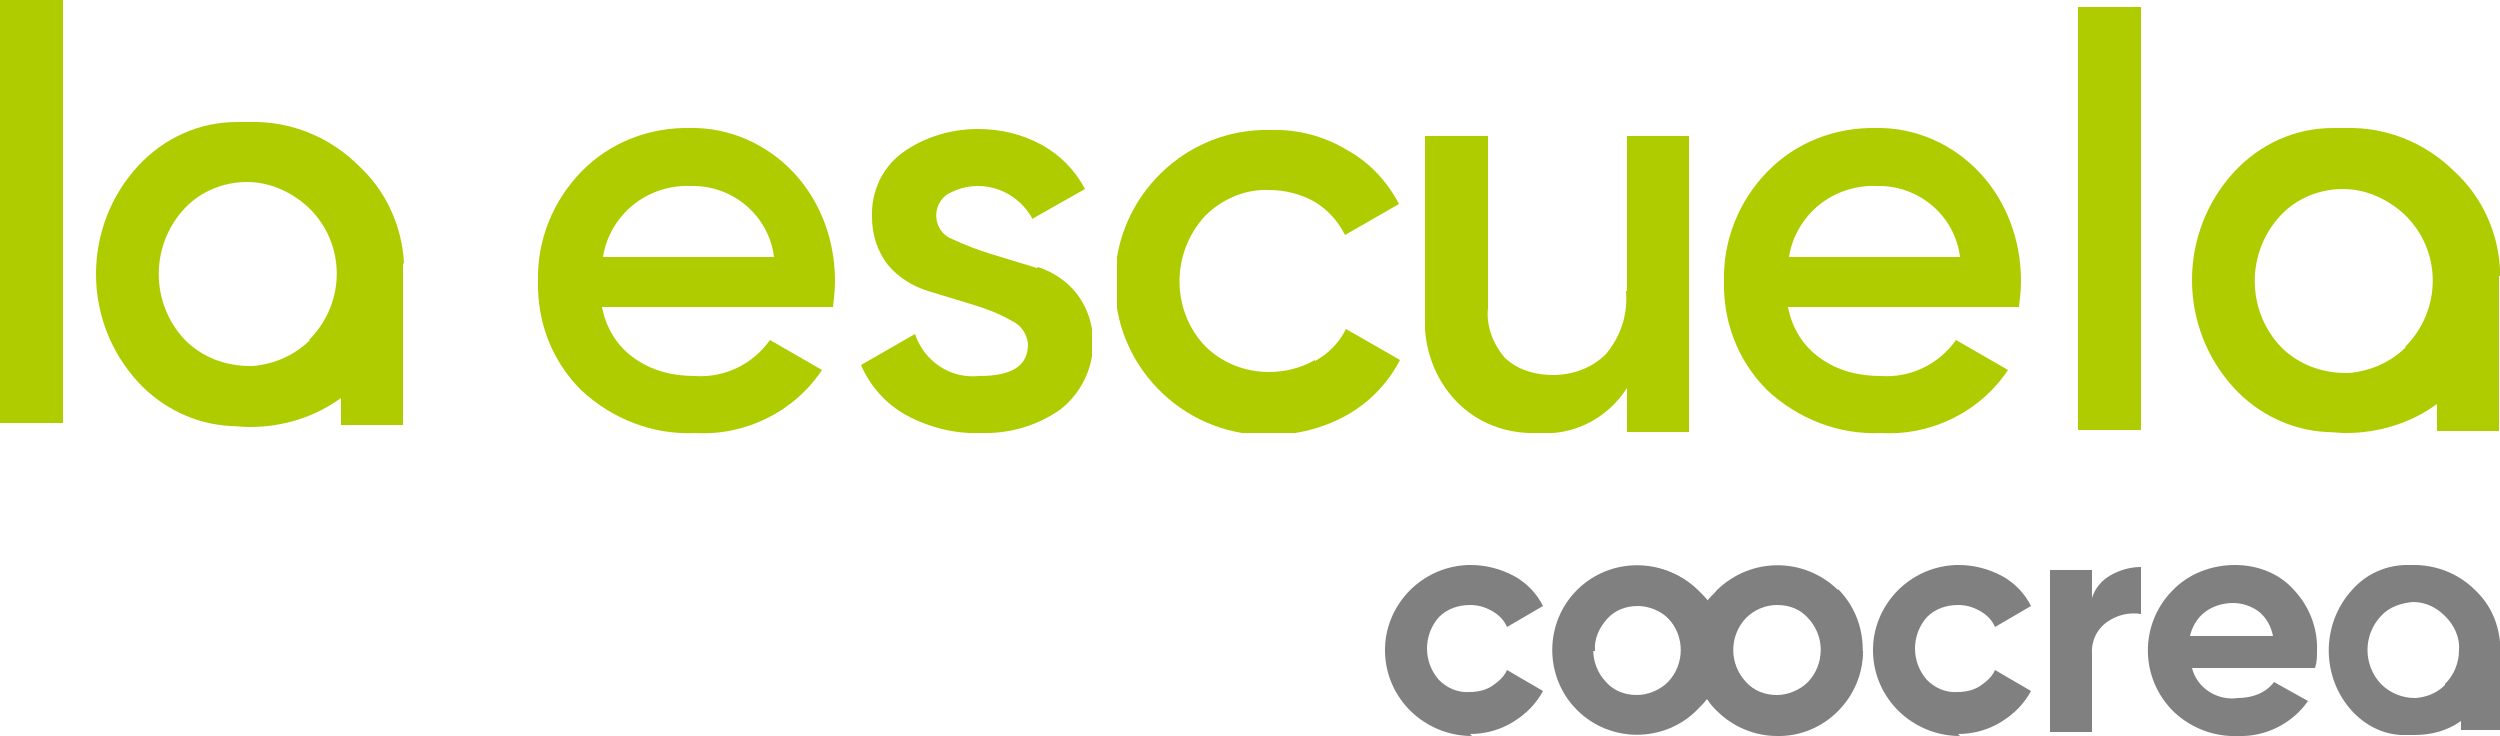
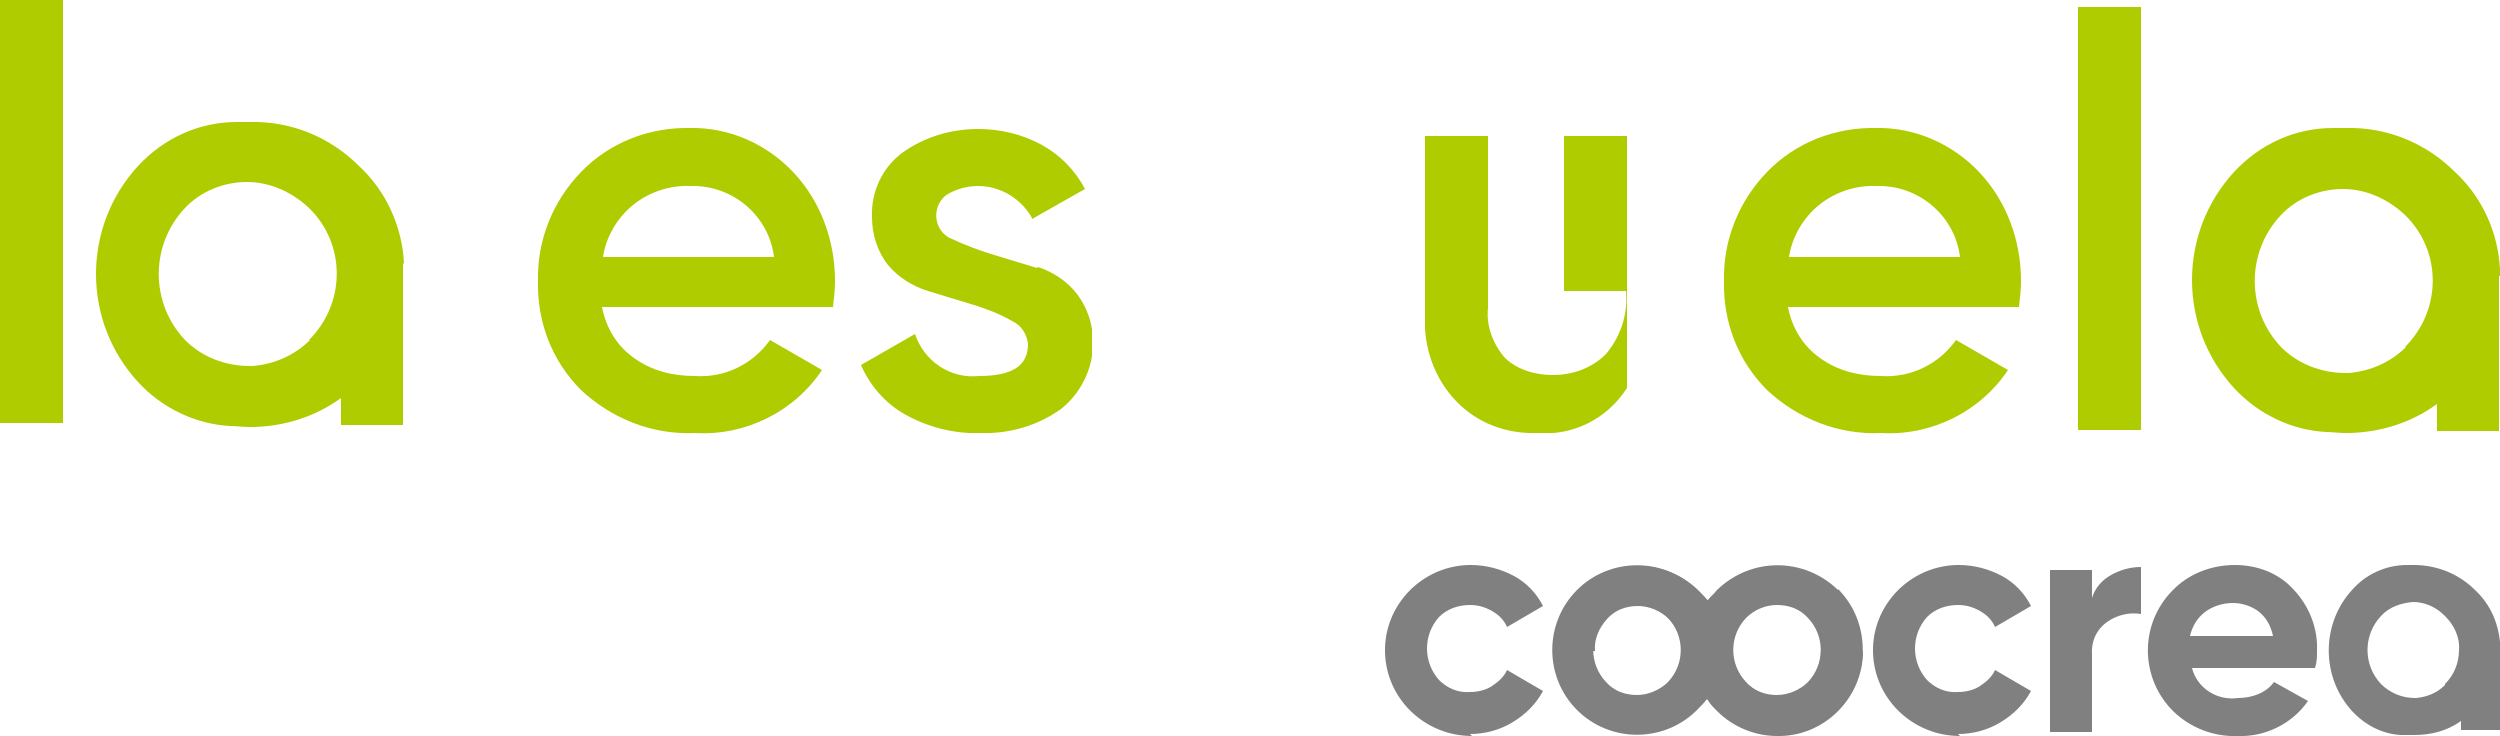
<svg xmlns="http://www.w3.org/2000/svg" id="Capa_1" version="1.1" viewBox="0 0 250 73.6">
  <defs>
    <style>
      .st0 {
        clip-path: url(#clippath-4);
      }

      .st1 {
        fill: none;
      }

      .st2 {
        clip-path: url(#clippath-1);
      }

      .st3 {
        fill: #afcc00;
      }

      .st4 {
        isolation: isolate;
      }

      .st5 {
        clip-path: url(#clippath-5);
      }

      .st6 {
        clip-path: url(#clippath-3);
      }

      .st7 {
        clip-path: url(#clippath-2);
      }

      .st8 {
        fill: gray;
      }

      .st9 {
        clip-path: url(#clippath);
      }
    </style>
    <clipPath id="clippath">
      <rect class="st1" width="250" height="73.6" />
    </clipPath>
    <clipPath id="clippath-1">
      <rect class="st1" width="6.3" height="42.3" />
    </clipPath>
    <clipPath id="clippath-2">
      <rect class="st1" x="86.1" y="12.8" width="23.1" height="30.5" />
    </clipPath>
    <clipPath id="clippath-3">
-       <rect class="st1" x="111.7" y="12.8" width="28.3" height="30.5" />
-     </clipPath>
+       </clipPath>
    <clipPath id="clippath-4">
      <rect class="st1" x="142.5" y="13.6" width="26.4" height="29.7" />
    </clipPath>
    <clipPath id="clippath-5">
      <rect class="st1" x="207.8" y=".7" width="6.3" height="42.3" />
    </clipPath>
  </defs>
  <g class="st9">
    <g id="Grupo_198">
      <path id="Trazado_127" class="st3" d="M250,27.6v-.7h0c-.2-3.7-1.8-7.2-4.5-9.7-2.9-2.9-6.8-4.5-10.9-4.4-.5,0-.9,0-1.3,0-3.8,0-7.3,1.6-9.9,4.4-5.6,6.1-5.6,15.5,0,21.6,2.4,2.6,5.7,4.2,9.2,4.4h0c.6,0,1.3.1,2,.1,3.3,0,6.5-1,9.1-2.9v2.7h6.2v-14.7c0-.1,0-.3,0-.4s0-.3,0-.4M240.6,34.7c-1.5,1.5-3.5,2.4-5.7,2.6h-.3c-2.5,0-4.8-.9-6.5-2.6-3.5-3.7-3.5-9.5,0-13.2,1.6-1.7,3.9-2.6,6.2-2.6,2.3,0,4.5,1,6.2,2.6,3.7,3.6,3.7,9.5,0,13.2,0,0,0,0,0,0" />
      <path id="Trazado_128" class="st3" d="M40.4,26.3h0c-.2-3.7-1.8-7.2-4.5-9.7-2.9-2.9-6.8-4.5-10.9-4.4-.5,0-.9,0-1.3,0-3.8,0-7.3,1.6-9.9,4.4-5.6,6.1-5.6,15.5,0,21.6,2.4,2.6,5.7,4.2,9.2,4.4h0c.6,0,1.3.1,2,.1,3.3,0,6.5-1,9.1-2.9v2.7h6.2v-14.6c0-.1,0-.3,0-.4s0-.3,0-.4v-.7ZM31,34c-1.5,1.5-3.5,2.4-5.7,2.6h-.3c-2.5,0-4.8-.9-6.5-2.6-3.5-3.7-3.5-9.5,0-13.2,1.6-1.7,3.9-2.6,6.2-2.6,2.3,0,4.5,1,6.2,2.6,3.7,3.6,3.7,9.5,0,13.2,0,0,0,0,0,0" />
      <g id="Grupo_185" class="st4">
        <g id="Grupo_184">
          <g class="st2">
            <g id="Grupo_183">
              <rect id="Rectángulo_115" class="st3" width="6.3" height="42.3" />
            </g>
          </g>
        </g>
      </g>
      <path id="Trazado_129" class="st3" d="M69.1,12.8c-4.1-.1-8.1,1.4-11,4.4-2.8,2.9-4.4,6.8-4.3,10.9-.1,4.1,1.4,8,4.3,10.9,3.1,2.9,7.2,4.5,11.4,4.3,5,.3,9.9-2.1,12.7-6.3l-5.2-3c-1.7,2.4-4.5,3.8-7.5,3.6-2.2,0-4.3-.5-6.1-1.8-1.7-1.2-2.8-3-3.2-5.1h23.1c.1-.9.2-1.7.2-2.6,0-4-1.4-7.9-4.1-10.8-2.7-2.9-6.5-4.6-10.5-4.5M60.3,25.7c.3-2,1.4-3.9,3-5.2,1.6-1.3,3.7-2,5.8-1.9,4.2-.1,7.8,3,8.3,7.1h-17Z" />
      <g id="Grupo_188" class="st4">
        <g id="Grupo_187">
          <g class="st7">
            <g id="Grupo_186">
              <path id="Trazado_130" class="st3" d="M103.7,26.8l-4.6-1.4c-1.3-.4-2.6-.9-3.9-1.5-1.3-.5-1.9-2-1.4-3.3.2-.5.6-1,1-1.2,3-1.7,6.7-.6,8.4,2.4,0,0,0,0,0,.1l5.3-3c-1-1.9-2.5-3.4-4.3-4.4-2-1.1-4.2-1.6-6.4-1.6-2.7,0-5.4.8-7.6,2.4-2,1.5-3.1,3.9-3,6.4,0,1.7.5,3.4,1.6,4.8,1,1.2,2.4,2.1,4,2.6l4.6,1.4c1.3.4,2.6.9,3.8,1.6.9.4,1.5,1.3,1.6,2.3,0,2.2-1.6,3.2-4.9,3.2-2.9.3-5.5-1.5-6.4-4.2l-5.4,3.1c.9,2.1,2.5,3.9,4.5,5,2.2,1.2,4.8,1.9,7.4,1.8,2.9.1,5.7-.7,8.1-2.4,3.5-2.8,4.3-7.9,1.6-11.5-1-1.3-2.4-2.2-3.9-2.7" />
            </g>
          </g>
        </g>
      </g>
      <g id="Grupo_191" class="st4">
        <g id="Grupo_190">
          <g class="st6">
            <g id="Grupo_189">
              <path id="Trazado_131" class="st3" d="M131.5,36c-1.4.8-3,1.2-4.6,1.2-2.4,0-4.7-.9-6.4-2.6-3.4-3.6-3.4-9.3,0-13,1.7-1.7,4-2.7,6.4-2.6,1.6,0,3.2.4,4.6,1.2,1.3.8,2.3,1.9,3,3.3l5.4-3.1c-1.2-2.3-3-4.2-5.2-5.4-2.3-1.4-5-2.1-7.7-2-8.4-.2-15.4,6.6-15.5,15-.2,8.4,6.6,15.4,15,15.5.2,0,.4,0,.5,0,2.7,0,5.4-.7,7.7-2,2.3-1.3,4.1-3.2,5.3-5.5l-5.4-3.1c-.7,1.4-1.8,2.5-3.1,3.2" />
            </g>
          </g>
        </g>
      </g>
      <g id="Grupo_194" class="st4">
        <g id="Grupo_193">
          <g class="st0">
            <g id="Grupo_192">
-               <path id="Trazado_132" class="st3" d="M162.6,29.1c.2,2.3-.5,4.5-2,6.3-1.4,1.4-3.3,2.1-5.3,2.1-1.8,0-3.5-.5-4.8-1.7-1.2-1.4-1.9-3.2-1.7-5V13.6h-6.3v17.8c-.2,3.2.9,6.4,3.1,8.7,2.1,2.2,5,3.3,8.1,3.2,3.6.3,7-1.4,9-4.5v4.4h6.3V13.6h-6.3v15.5Z" />
+               <path id="Trazado_132" class="st3" d="M162.6,29.1c.2,2.3-.5,4.5-2,6.3-1.4,1.4-3.3,2.1-5.3,2.1-1.8,0-3.5-.5-4.8-1.7-1.2-1.4-1.9-3.2-1.7-5V13.6h-6.3v17.8c-.2,3.2.9,6.4,3.1,8.7,2.1,2.2,5,3.3,8.1,3.2,3.6.3,7-1.4,9-4.5v4.4V13.6h-6.3v15.5Z" />
            </g>
          </g>
        </g>
      </g>
      <path id="Trazado_133" class="st3" d="M187.7,12.8c-4.1-.1-8.1,1.4-11,4.4-2.8,2.9-4.4,6.8-4.3,10.9-.1,4.1,1.4,8,4.3,10.9,3.1,2.9,7.2,4.5,11.4,4.3,5,.3,9.9-2.1,12.7-6.3l-5.2-3c-1.7,2.4-4.5,3.8-7.5,3.6-2.2,0-4.3-.5-6.1-1.8-1.7-1.2-2.8-3-3.2-5.1h23.1c.1-.9.2-1.7.2-2.6,0-4-1.4-7.9-4.1-10.8-2.7-2.9-6.5-4.6-10.5-4.5M178.9,25.7c.3-2,1.4-3.9,3-5.2,1.6-1.3,3.7-2,5.8-1.9,4.2-.1,7.8,3,8.3,7.1h-17Z" />
      <g id="Grupo_197" class="st4">
        <g id="Grupo_196">
          <g class="st5">
            <g id="Grupo_195">
              <rect id="Rectángulo_120" class="st3" x="207.8" y=".7" width="6.3" height="42.3" />
            </g>
          </g>
        </g>
      </g>
      <path id="Trazado_134" class="st8" d="M183.8,59c-3.4-3.3-8.7-3.3-12.1,0-.3.4-.7.7-1,1.1-.3-.4-.6-.8-1-1.1-3.3-3.3-8.7-3.3-12,0-3.3,3.3-3.3,8.7,0,12,3.3,3.3,8.7,3.3,12,0,.4-.4.7-.7,1-1.1.3.4.6.8,1,1.1,3.3,3.3,8.8,3.3,12.1,0,3.3-3.3,3.3-8.8,0-12.1M166.8,68.2c-.8.8-2,1.3-3.1,1.3-1.2,0-2.3-.4-3.1-1.3-1.7-1.8-1.7-4.6,0-6.4.8-.8,1.9-1.3,3.1-1.3,1.2,0,2.3.4,3.1,1.3,1.7,1.8,1.7,4.6,0,6.4M180.8,68.2c-.8.8-2,1.3-3.1,1.3-1.2,0-2.3-.4-3.1-1.3-1.7-1.8-1.7-4.6,0-6.4.8-.8,1.9-1.3,3.1-1.3,1.2,0,2.3.4,3.1,1.3,1.7,1.8,1.7,4.6,0,6.4" />
      <path id="Trazado_135" class="st8" d="M171.7,62c.8,1.5,1.4,3.1,1.9,4.7.6,1.7,2.3,2.9,4.1,2.9,1.2,0,2.3-.4,3.1-1.3.8-.8,1.3-2,1.3-3.2h0s4.2,0,4.2,0c0,4.7-3.9,8.6-8.6,8.5-2.2,0-4.4-.9-6-2.5-.3-.3-.7-.7-.9-1.1l-1-1.8c-.8-1.5-1.4-3.1-1.9-4.7-.2-.6-.6-1.2-1-1.6-.8-.8-2-1.3-3.1-1.3-1.2,0-2.3.4-3.1,1.3-.8.9-1.3,2-1.2,3.2h-4.2c0-4.7,3.9-8.5,8.6-8.5,2.2,0,4.4.9,6,2.5.4.4.7.7,1,1.1l1,1.8Z" />
      <path id="Trazado_136" class="st8" d="M250,65v-.8h0c-.2-2-1-3.8-2.5-5.2-1.6-1.6-3.8-2.5-6.1-2.5-.2,0-.4,0-.7,0-2.1,0-4.1.9-5.5,2.5-3.1,3.4-3.1,8.7,0,12.1,1.3,1.4,3,2.3,4.9,2.4h.2c.4,0,.7,0,1.1,0,1.7,0,3.3-.4,4.7-1.4v.9h3.9v-8.1M244.5,68.5c-.8.8-1.8,1.2-2.9,1.3h-.1c-1.3,0-2.5-.5-3.4-1.4-1.8-1.9-1.8-4.9,0-6.8.8-.9,2-1.3,3.2-1.4,1.2,0,2.3.5,3.2,1.4.9.9,1.5,2.1,1.4,3.4,0,1.3-.5,2.5-1.4,3.4" />
      <path id="Trazado_137" class="st8" d="M147.2,73.6c-4.7,0-8.6-3.7-8.7-8.4s3.7-8.6,8.4-8.7c0,0,.2,0,.2,0,1.5,0,3,.4,4.3,1.1,1.3.7,2.3,1.8,2.9,3l-3.6,2.1c-.3-.7-.8-1.2-1.5-1.6-.7-.4-1.4-.6-2.2-.6-1.2,0-2.3.4-3.1,1.2-1.6,1.8-1.6,4.5,0,6.3.8.8,1.9,1.3,3.1,1.2.8,0,1.6-.2,2.2-.6.6-.4,1.2-.9,1.5-1.6l3.6,2.1c-.7,1.3-1.7,2.3-3,3.1-1.3.8-2.8,1.2-4.3,1.2" />
      <path id="Trazado_138" class="st8" d="M196,73.6c-4.7,0-8.6-3.7-8.7-8.4s3.7-8.6,8.4-8.7c0,0,.2,0,.2,0,1.5,0,3,.4,4.3,1.1,1.3.7,2.3,1.8,2.9,3l-3.6,2.1c-.3-.7-.8-1.2-1.5-1.6-.7-.4-1.4-.6-2.2-.6-1.2,0-2.3.4-3.1,1.2-1.6,1.8-1.6,4.5,0,6.3.8.8,1.9,1.3,3.1,1.2.8,0,1.6-.2,2.2-.6.6-.4,1.2-.9,1.5-1.6l3.6,2.1c-.7,1.3-1.7,2.3-3,3.1-1.3.8-2.8,1.2-4.3,1.2" />
      <path id="Trazado_139" class="st8" d="M209.2,59.8c.3-1,1-1.8,1.9-2.3.9-.5,1.9-.8,3-.8v4.7c-1.2-.2-2.4.1-3.4.8-1.1.8-1.6,2-1.5,3.3v7.7h-4.2v-16.2h4.2v2.8Z" />
      <path id="Trazado_140" class="st8" d="M219.2,66.8c.5,2,2.5,3.3,4.6,3,1.4,0,2.8-.5,3.6-1.6l3.4,1.9c-1.6,2.3-4.3,3.6-7,3.5-2.4.1-4.7-.8-6.4-2.4-3.4-3.3-3.5-8.7-.2-12.1,1.6-1.7,3.9-2.6,6.3-2.6,2.2,0,4.4.8,5.9,2.5,1.5,1.6,2.4,3.8,2.3,6.1,0,.6,0,1.1-.2,1.7h-12.2ZM219.1,63.6h8.2c-.2-1-.7-1.9-1.5-2.5-.7-.5-1.6-.8-2.5-.8-1,0-2,.3-2.8.9-.8.6-1.3,1.5-1.5,2.4" />
    </g>
  </g>
</svg>